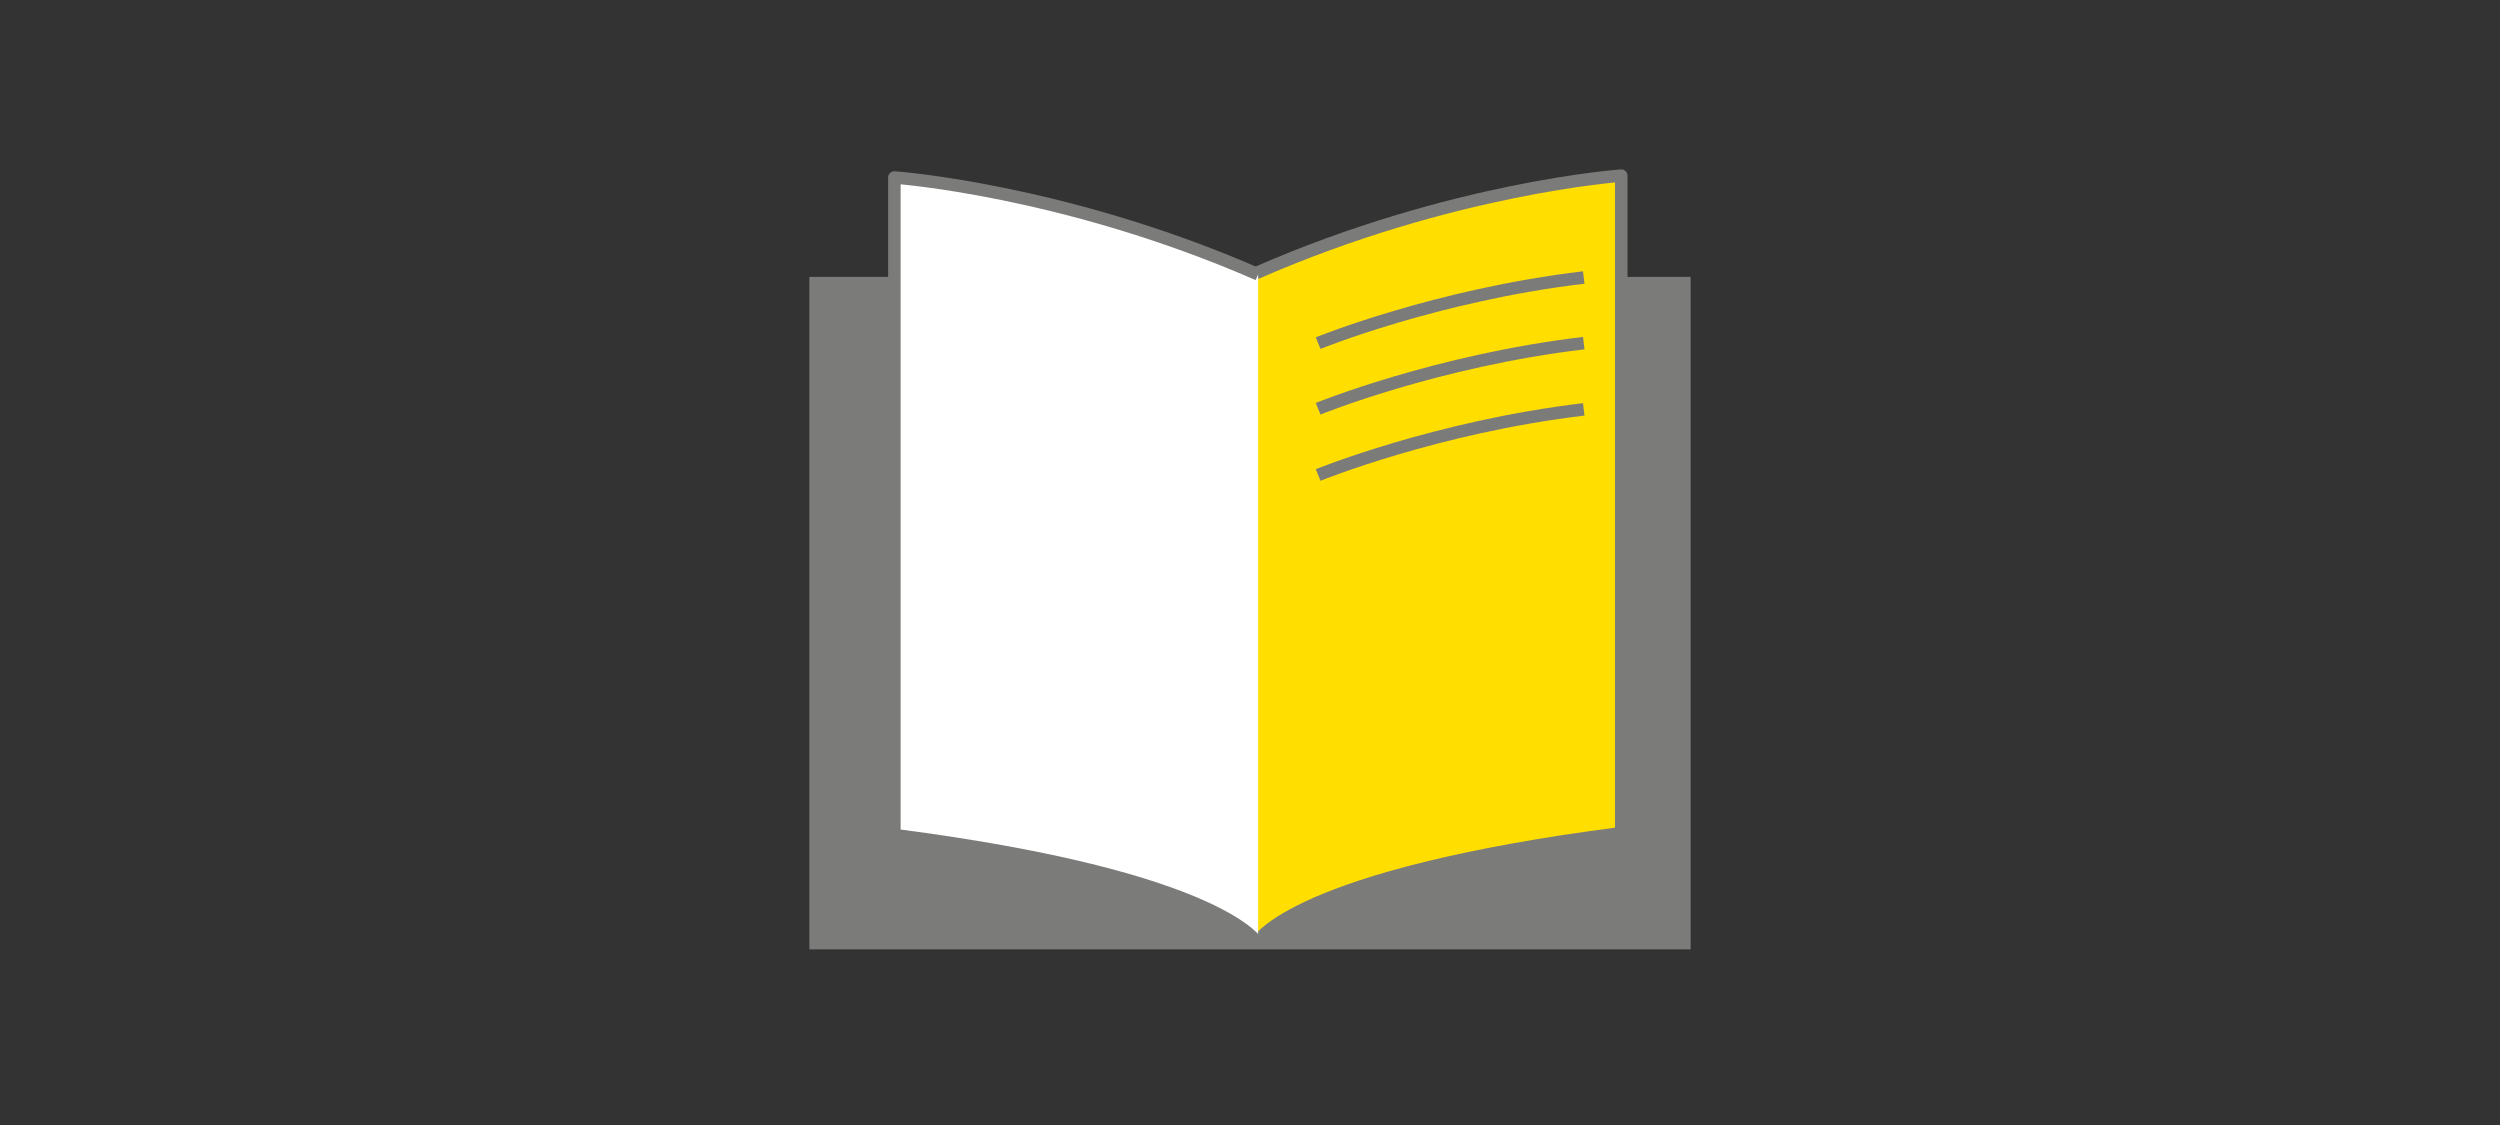
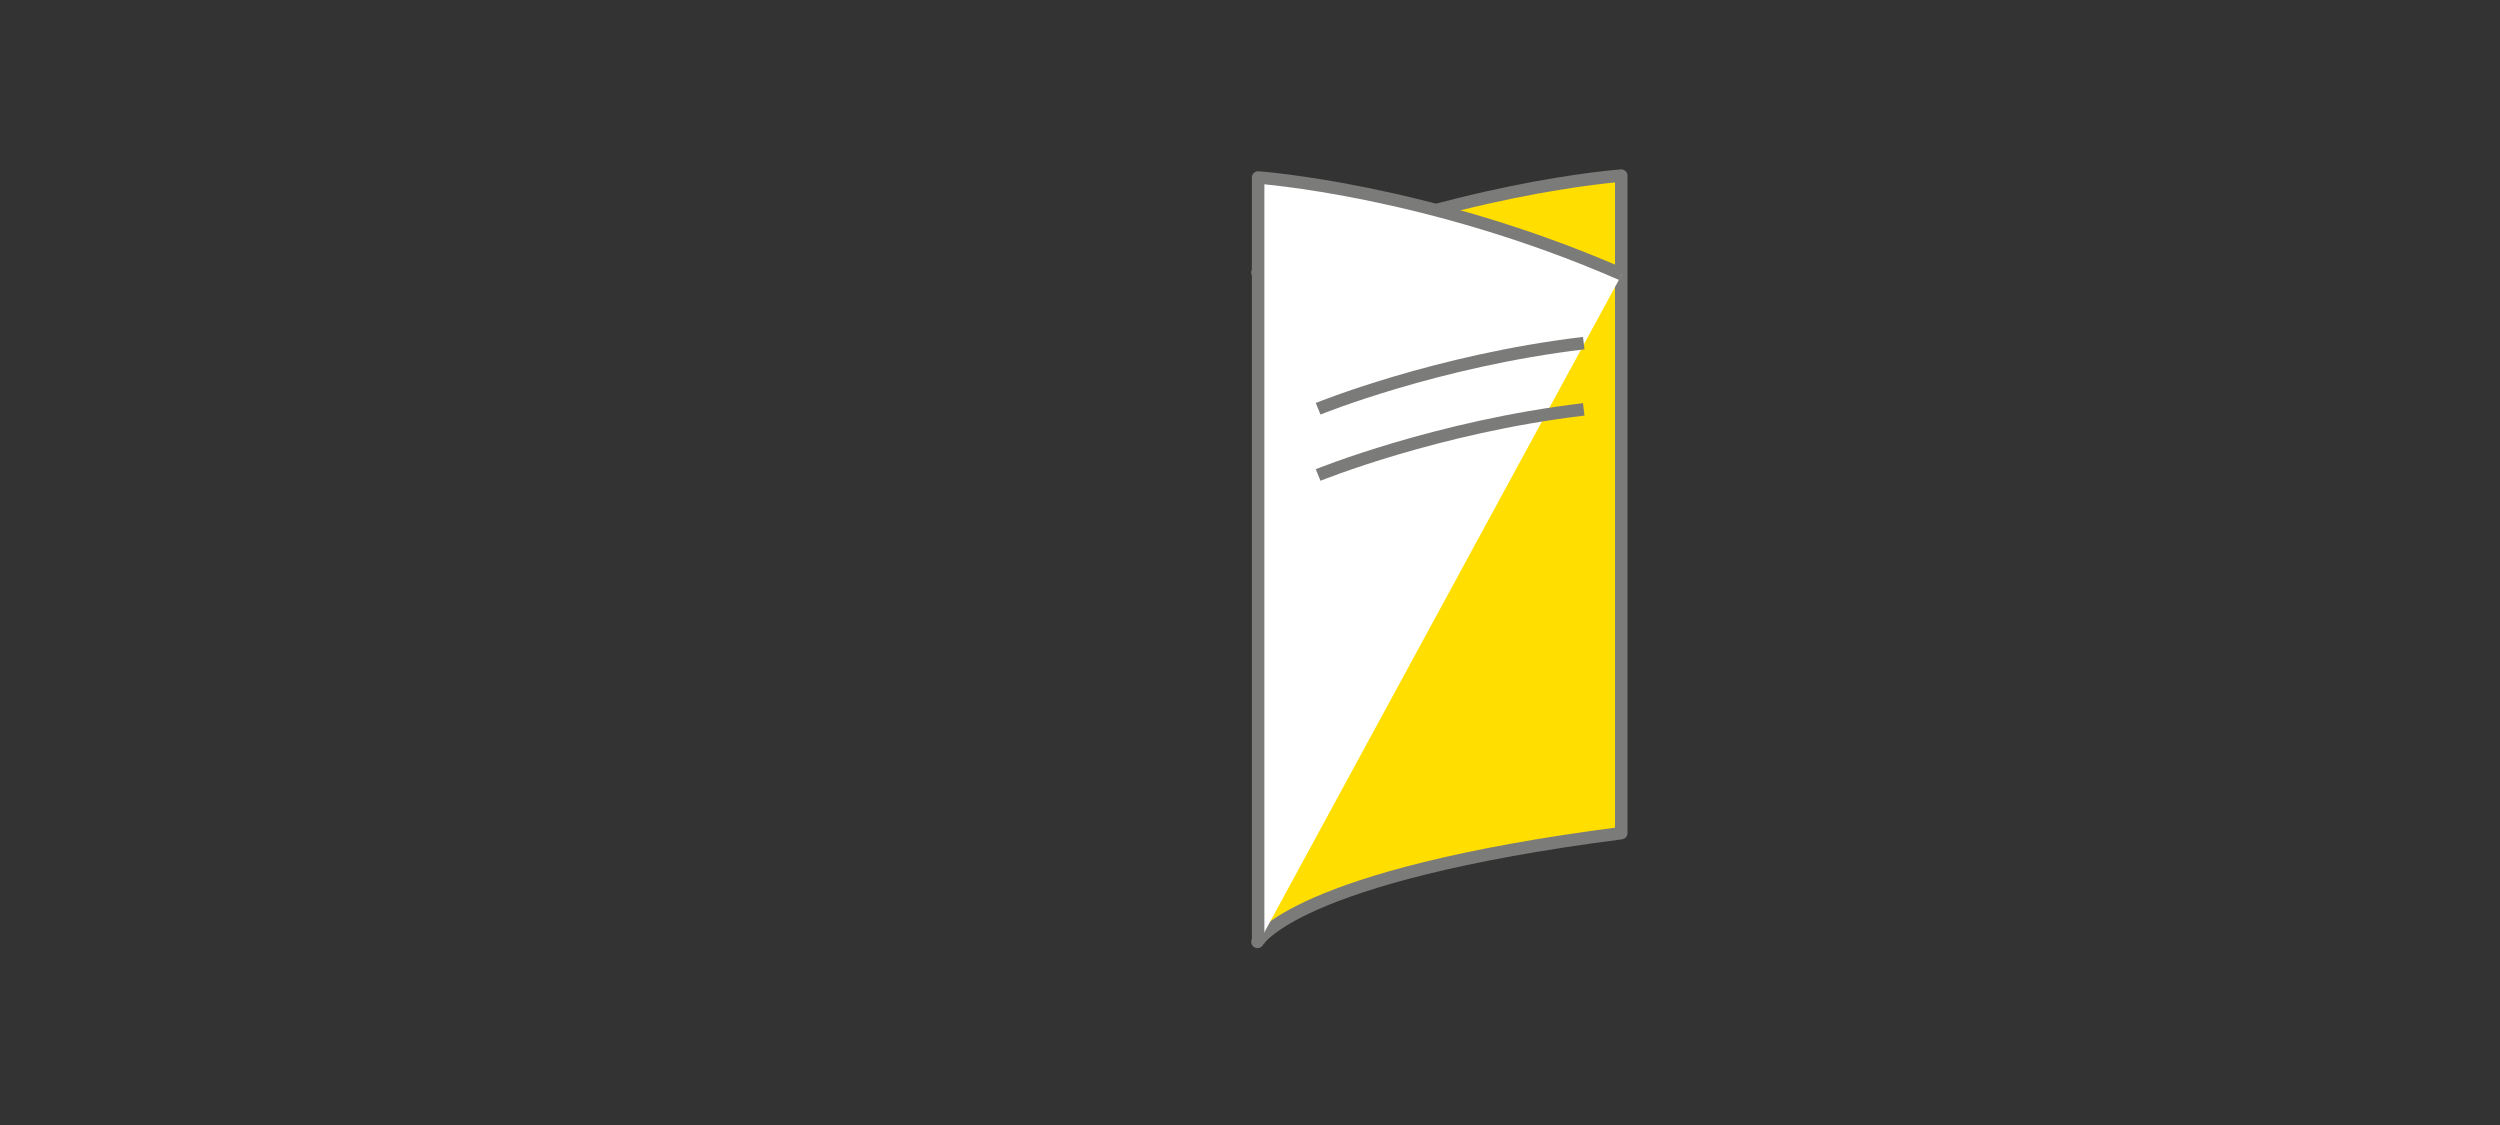
<svg xmlns="http://www.w3.org/2000/svg" version="1.1" id="Ebene_2" x="0px" y="0px" viewBox="0 0 400 180" style="enable-background:new 0 0 400 180;" xml:space="preserve">
  <rect x="0" y="0" width="400" height="180" fill="#333333" stroke="none" />
  <style type="text/css">
	.st0{fill:#7B7B7A;}
	.st1{fill:#FFDE00;stroke:#7B7B7A;stroke-width:2;stroke-linecap:round;stroke-linejoin:round;stroke-miterlimit:10;}
	.st2{fill:#FFFFFF;stroke:#7B7B7A;stroke-width:2;stroke-linejoin:round;stroke-miterlimit:10;}
	.st3{fill:none;stroke:#7B7B7A;stroke-width:2;stroke-miterlimit:10;}
	.st4{fill:none;}
</style>
  <g>
-     <rect x="129.5" y="44.3" class="st0" width="141" height="107.6" />
    <path class="st1" d="M201.2,150.7c0,0,5.6-10.6,58.2-17.4V28.1c0,0-27.1,1.9-58.2,15.5" />
-     <path class="st2" d="M201.3,151c0,0-5.6-10.6-58.2-17.4V28.4c0,0,27.1,1.9,58.2,15.5" />
-     <path class="st3" d="M210.9,54.9c0,0,18.9-7.7,42.5-10.5" />
+     <path class="st2" d="M201.3,151V28.4c0,0,27.1,1.9,58.2,15.5" />
    <path class="st3" d="M210.9,65.4c0,0,18.9-7.7,42.5-10.5" />
    <path class="st3" d="M210.9,76c0,0,18.9-7.7,42.5-10.5" />
  </g>
-   <rect x="110" class="st4" width="180" height="180" />
  <g>
</g>
  <g>
</g>
  <g>
</g>
  <g>
</g>
  <g>
</g>
  <g>
</g>
</svg>